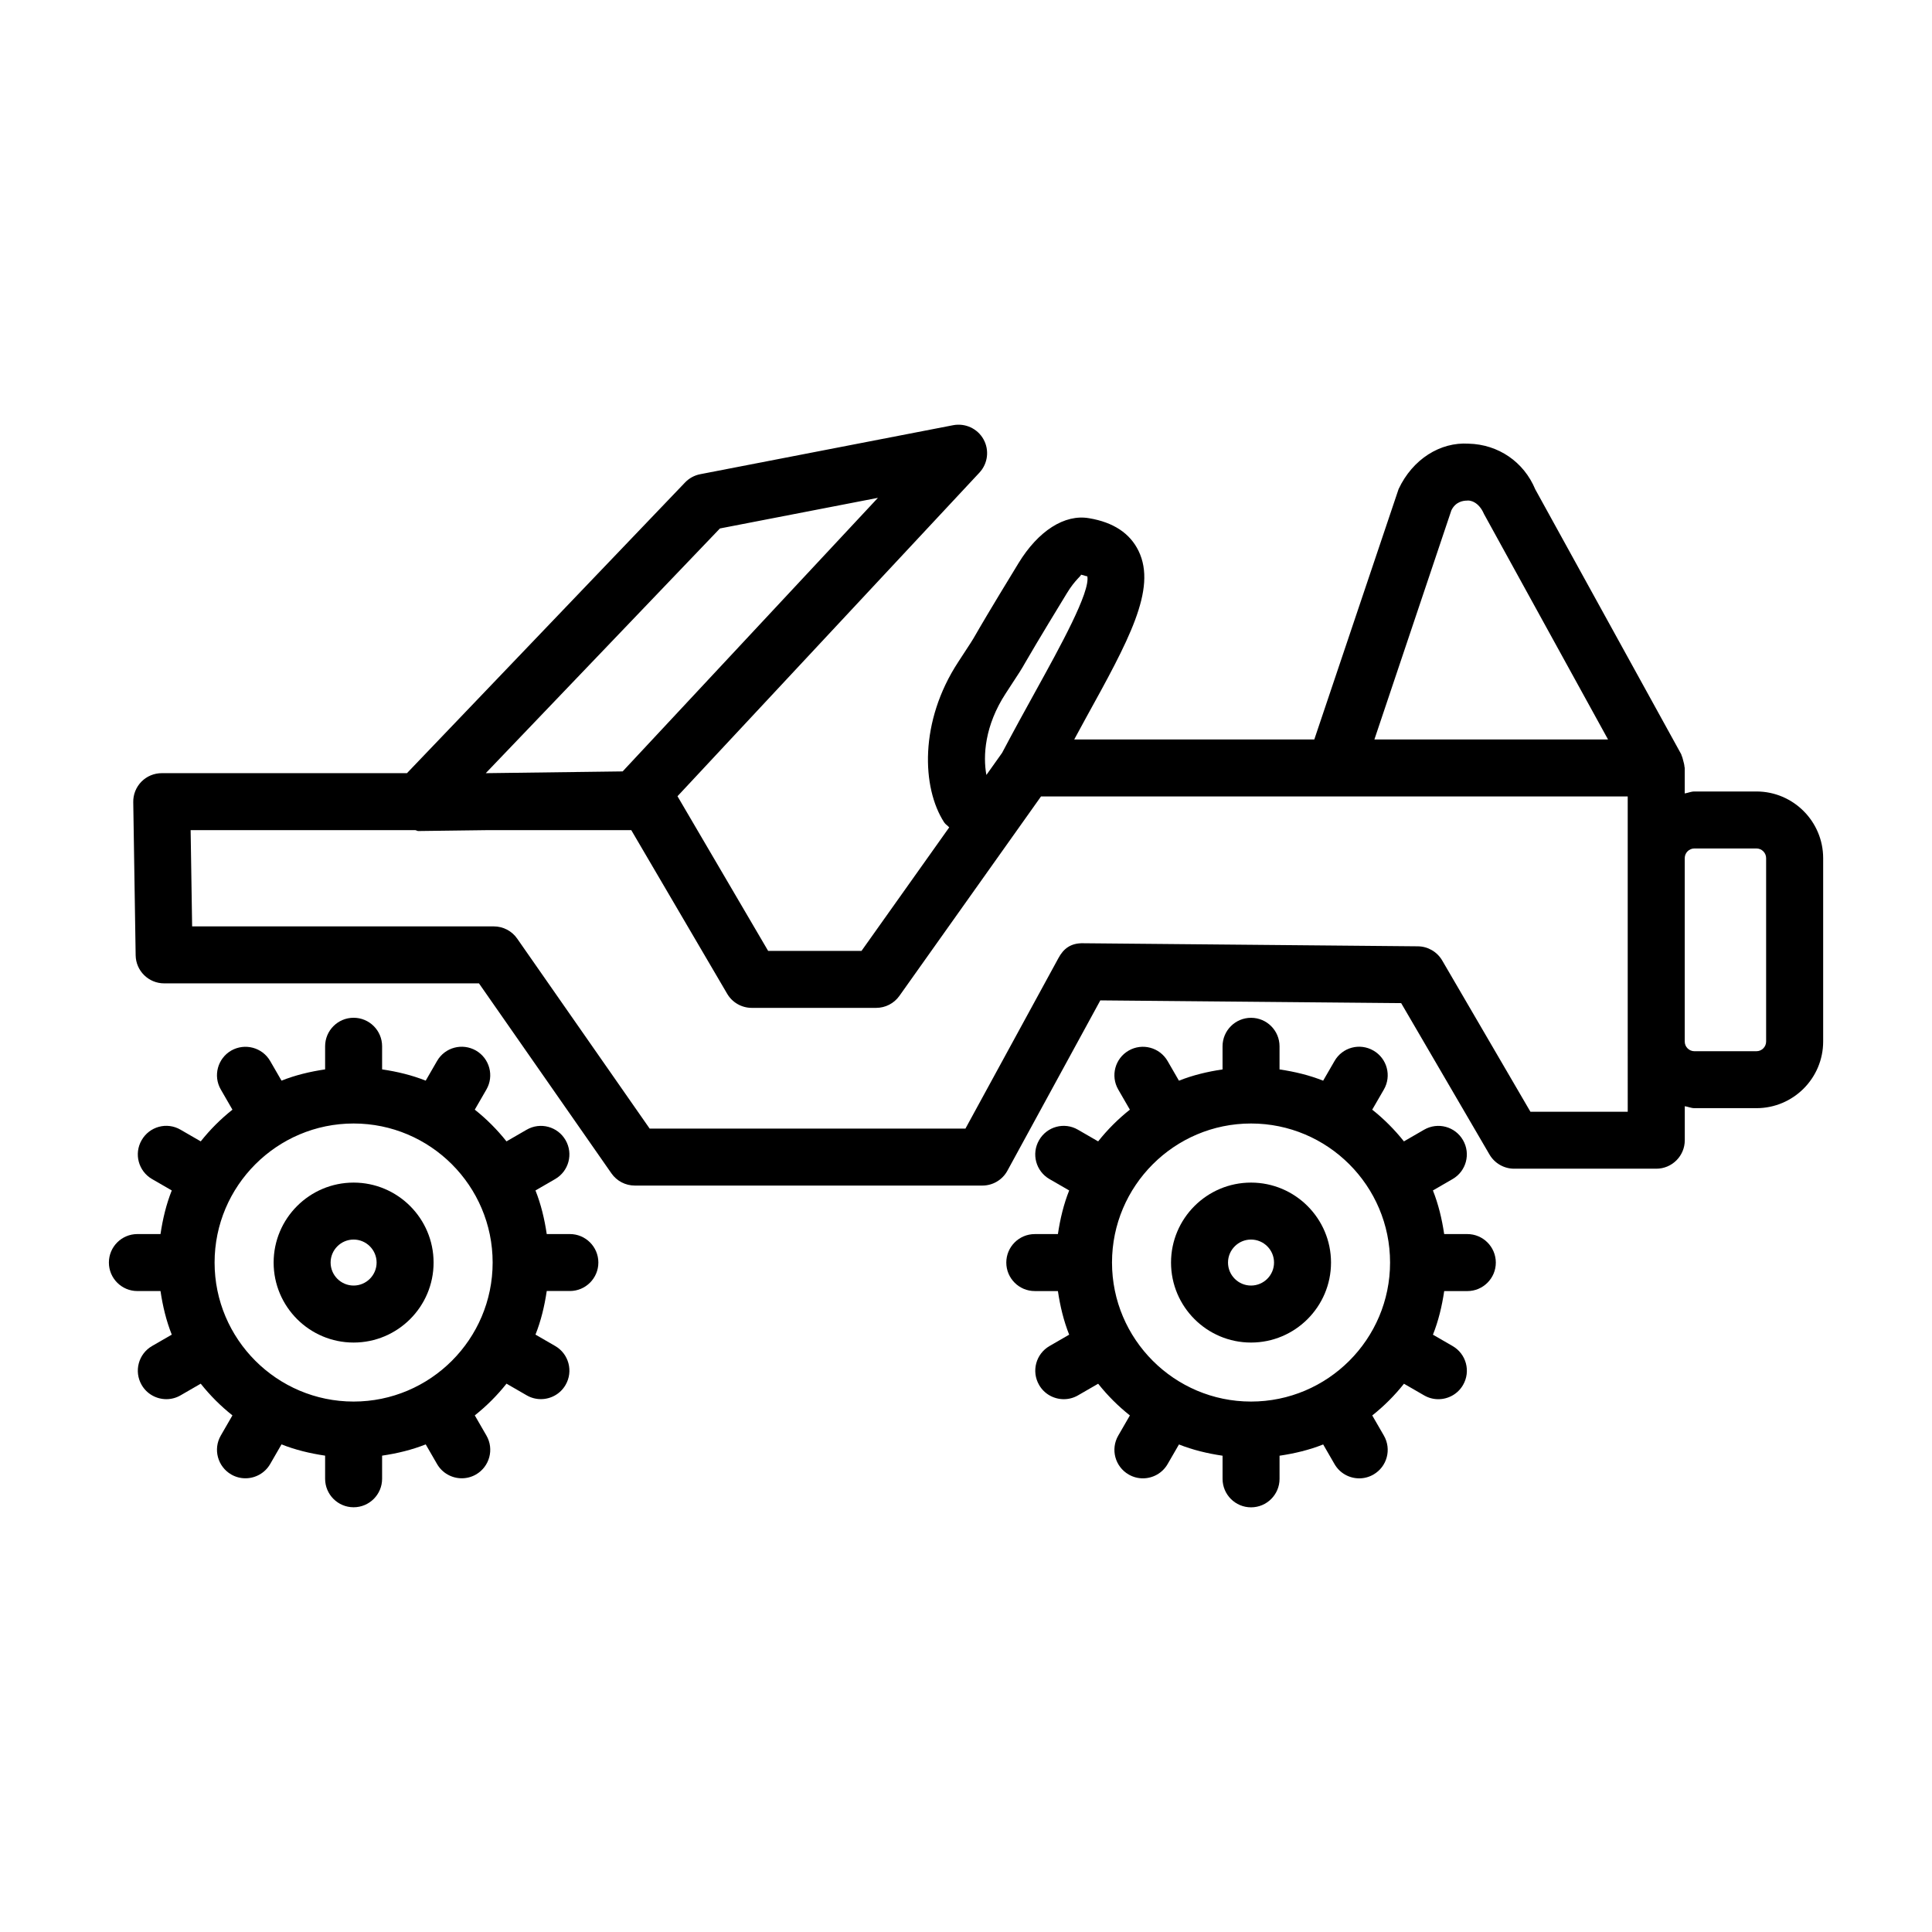
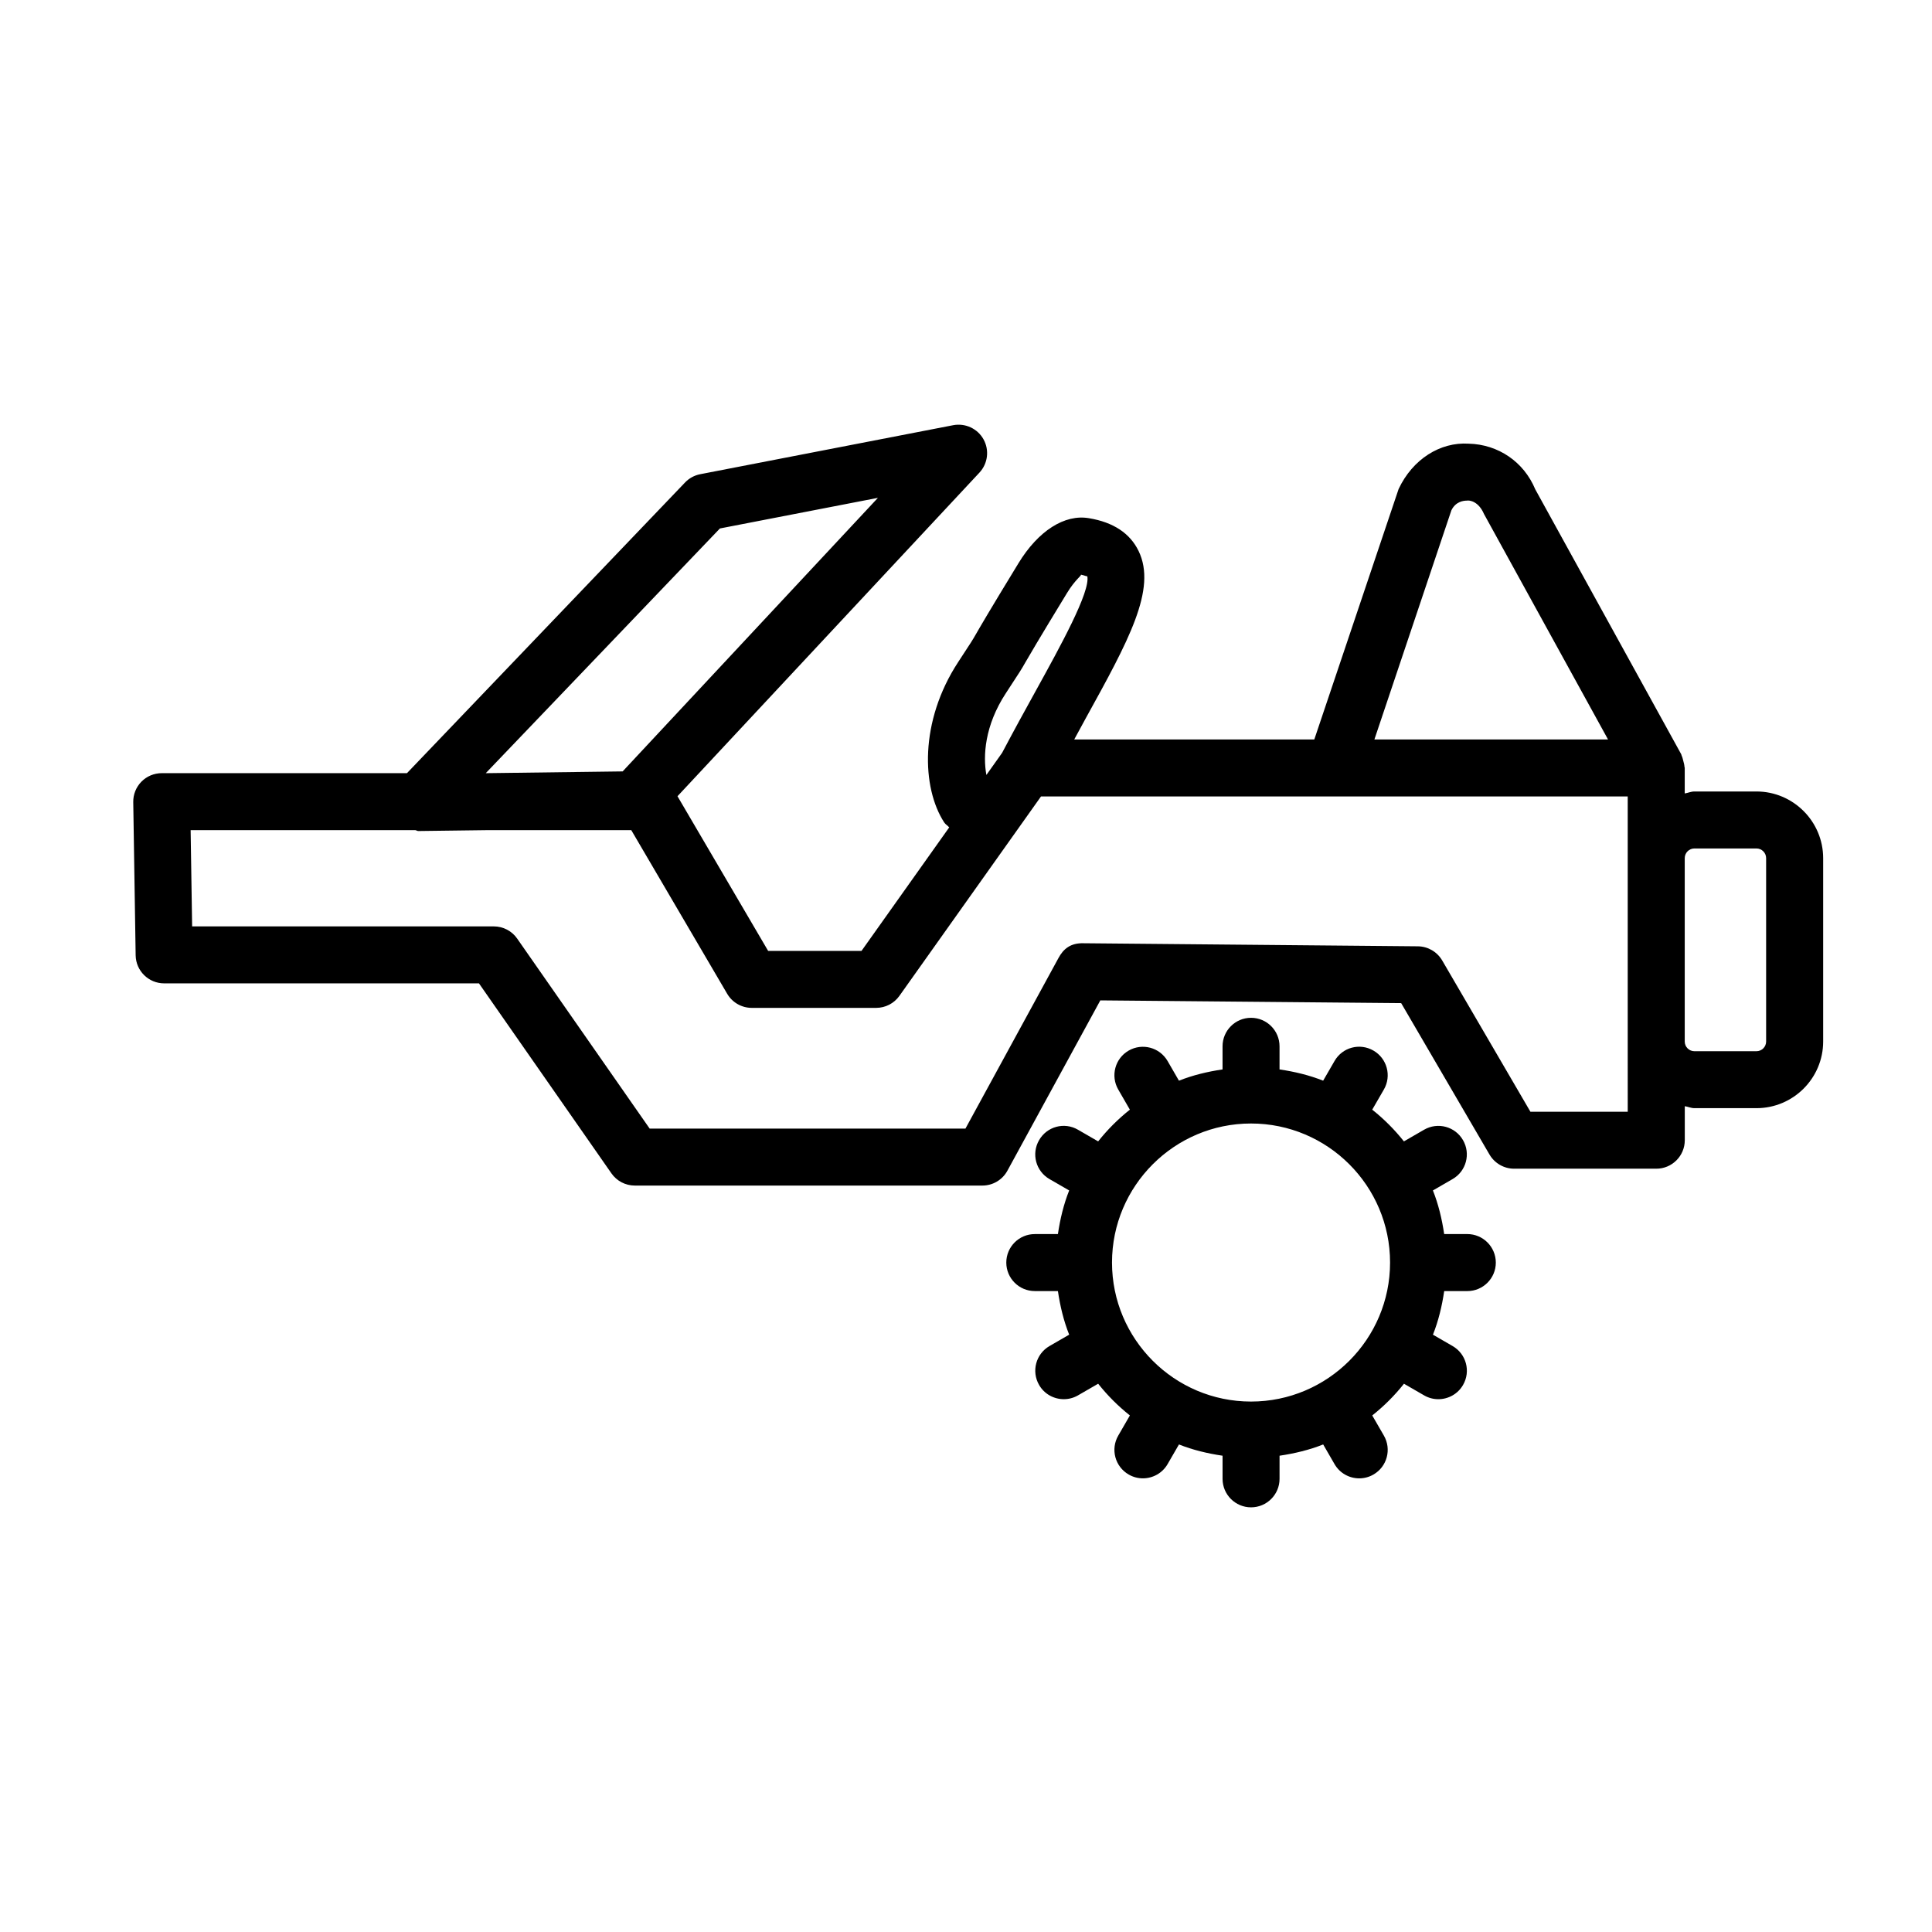
<svg xmlns="http://www.w3.org/2000/svg" fill="#000000" width="800px" height="800px" version="1.1" viewBox="144 144 512 512">
  <g>
    <path d="m609.47 353.75h-16.43c-0.91 0-1.699 0.387-2.57 0.52v-6.754c0-0.129-0.066-0.234-0.074-0.359-0.023-0.52-0.176-1.008-0.309-1.52-0.125-0.477-0.223-0.949-0.434-1.383-0.059-0.121-0.051-0.258-0.117-0.379l-38.684-70.211c-3.023-7.266-9.789-11.895-17.652-12.086-7.512-0.48-14.844 4.094-18.559 12.031l-22.34 66.355-63.621 0.004c0.973-1.773 2.027-3.766 2.961-5.449 11.43-20.707 18.992-34.379 14.098-44.5-2.269-4.691-6.684-7.613-13.117-8.684-6.5-1.145-13.496 3.367-18.703 11.902-8.129 13.32-10.25 17.02-11.312 18.863-1.004 1.742-1.004 1.742-4.664 7.328-10.324 15.754-9.688 33.309-3.734 42.508 0.375 0.578 0.922 0.824 1.34 1.332l-23.242 32.73h-24.742l-24.023-40.988 80.02-85.762c2.231-2.398 2.672-5.945 1.086-8.812-1.586-2.859-4.832-4.359-8.047-3.754l-67.039 12.988c-1.531 0.297-2.941 1.059-4.019 2.195l-73.695 77.031h-64.984c-2.019 0-3.965 0.812-5.383 2.25-1.418 1.449-2.203 3.394-2.168 5.422l0.637 40.602c0.066 4.121 3.43 7.43 7.551 7.43h83.43l35.105 50.352c1.41 2.027 3.723 3.234 6.195 3.234h92.113c2.766 0 5.309-1.512 6.629-3.938l24.625-45.137 79.727 0.727 23.414 40.137c1.355 2.312 3.844 3.742 6.527 3.742h37.668c4.168 0 7.551-3.383 7.551-7.551v-9.012c0.875 0.133 1.66 0.52 2.57 0.52h16.43c9.746 0 17.672-7.93 17.672-17.672v-48.594c-0.012-9.73-7.938-17.66-17.684-17.66zm-80.848-74.488c1.098-2.305 3.144-2.59 4.094-2.59 0.746-0.156 3.125 0.203 4.555 3.539l32.875 59.758h-61.918zm-118.06 48.445c4.027-6.156 4.027-6.156 5.125-8.086 1.051-1.805 3.133-5.441 11.109-18.512 2.148-3.523 3.891-4.582 3.652-4.82 1.043 0.203 1.559 0.535 1.695 0.398 0.875 4.094-7.219 18.734-13.727 30.523-2.789 5.047-5.797 10.516-8.848 16.301l-4.164 5.863c-0.918-4.992-0.492-13.039 5.156-21.668zm-75.777-43.66 41.871-8.113-67.648 72.496-36.277 0.469zm240.58 154.58h-25.785l-23.387-40.102c-1.348-2.297-3.797-3.723-6.461-3.742l-88.547-0.812c-3.465-0.109-5.375 1.484-6.691 3.938l-24.641 45.18h-83.688l-35.109-50.352c-1.41-2.027-3.723-3.234-6.195-3.234l-79.945-0.004-0.398-25.5h59.547c0.273 0.031 0.492 0.23 0.773 0.23h0.102l17.965-0.23h38.391l25.414 43.363c1.355 2.312 3.836 3.734 6.519 3.734h32.965c2.441 0 4.738-1.18 6.156-3.18l29.992-42.238c0.008-0.012 0.016-0.023 0.023-0.035l0.02-0.027c0.004-0.004 0.008-0.004 0.008-0.008l7.488-10.547h155.48v64.949l0.004 18.617zm36.676-18.613c0 1.418-1.152 2.57-2.57 2.57h-16.43c-1.418 0-2.57-1.152-2.57-2.57v-48.594c0-1.418 1.152-2.57 2.57-2.57h16.43c1.418 0 2.57 1.152 2.57 2.57z" />
-     <path d="m295.02 471.04h-6.129c-0.594-4.012-1.527-7.898-2.984-11.559l5.215-3.016c3.613-2.082 4.848-6.703 2.758-10.316-2.082-3.606-6.691-4.859-10.316-2.758l-5.34 3.086c-2.481-3.121-5.281-5.926-8.402-8.406l3.086-5.348c2.082-3.606 0.84-8.223-2.773-10.316-3.633-2.074-8.23-0.855-10.316 2.773l-3.004 5.203c-3.66-1.457-7.543-2.391-11.555-2.984v-6.129c0-4.168-3.383-7.551-7.551-7.551s-7.551 3.383-7.551 7.551v6.129c-4.012 0.59-7.894 1.527-11.555 2.984l-3.004-5.203c-2.094-3.613-6.703-4.82-10.316-2.773-3.613 2.094-4.859 6.711-2.773 10.316l3.086 5.352c-3.121 2.481-5.922 5.281-8.398 8.402l-5.344-3.086c-3.633-2.129-8.242-0.855-10.316 2.758-2.094 3.613-0.848 8.23 2.758 10.316l5.223 3.016c-1.457 3.66-2.394 7.547-2.984 11.559h-6.129c-4.168 0-7.551 3.383-7.551 7.551s3.383 7.551 7.551 7.551h6.129c0.59 4.008 1.527 7.894 2.984 11.551l-5.223 3.016c-3.606 2.082-4.848 6.703-2.758 10.316 1.391 2.414 3.938 3.769 6.547 3.769 1.281 0 2.582-0.324 3.769-1.016l5.34-3.086c2.481 3.121 5.281 5.926 8.402 8.402l-3.086 5.348c-2.082 3.606-0.84 8.223 2.773 10.316 1.191 0.684 2.481 1.004 3.762 1.004 2.609 0 5.152-1.355 6.555-3.781l3.004-5.203c3.66 1.457 7.543 2.391 11.555 2.984v6.129c0 4.168 3.383 7.551 7.551 7.551s7.551-3.383 7.551-7.551v-6.129c4.012-0.59 7.894-1.527 11.555-2.984l3.004 5.203c1.402 2.426 3.945 3.781 6.555 3.781 1.281 0 2.57-0.324 3.762-1.004 3.613-2.094 4.859-6.711 2.773-10.316l-3.086-5.348c3.121-2.481 5.926-5.281 8.406-8.406l5.336 3.082c1.191 0.691 2.488 1.016 3.769 1.016 2.609 0 5.152-1.348 6.547-3.769 2.094-3.613 0.855-8.23-2.758-10.316l-5.215-3.012c1.457-3.66 2.391-7.543 2.984-11.555h6.129c4.168 0 7.551-3.383 7.551-7.551-0.004-4.16-3.383-7.543-7.551-7.543zm-57.312 44.387c-20.309 0-36.84-16.527-36.84-36.84 0-20.32 16.527-36.848 36.84-36.848 20.32 0 36.848 16.527 36.848 36.848 0 20.312-16.531 36.84-36.848 36.84z" />
    <path d="m532.85 471.04h-6.129c-0.594-4.012-1.527-7.898-2.984-11.559l5.215-3.016c3.613-2.082 4.848-6.703 2.758-10.316-2.074-3.606-6.676-4.859-10.316-2.758l-5.34 3.086c-2.481-3.121-5.281-5.926-8.402-8.402l3.086-5.34c2.094-3.613 0.855-8.23-2.758-10.316-3.633-2.109-8.242-0.867-10.316 2.758l-3.016 5.215c-3.664-1.457-7.547-2.394-11.559-2.984v-6.129c0-4.168-3.383-7.551-7.551-7.551-4.168 0-7.551 3.383-7.551 7.551v6.129c-4.012 0.59-7.894 1.527-11.555 2.984l-3.012-5.215c-2.094-3.606-6.703-4.84-10.316-2.758-3.613 2.082-4.848 6.703-2.758 10.316l3.082 5.336c-3.121 2.481-5.926 5.281-8.406 8.406l-5.336-3.082c-3.633-2.129-8.25-0.855-10.316 2.758-2.094 3.613-0.855 8.23 2.758 10.316l5.215 3.012c-1.457 3.66-2.394 7.551-2.984 11.562h-6.129c-4.168 0-7.551 3.383-7.551 7.551 0 4.168 3.383 7.551 7.551 7.551h6.129c0.59 4.012 1.527 7.894 2.984 11.555l-5.211 3.012c-3.613 2.082-4.848 6.703-2.758 10.316 1.391 2.426 3.938 3.769 6.547 3.769 1.281 0 2.582-0.324 3.769-1.016l5.336-3.082c2.481 3.125 5.281 5.926 8.406 8.406l-3.082 5.336c-2.094 3.613-0.855 8.23 2.758 10.316 1.191 0.691 2.488 1.016 3.769 1.016 2.609 0 5.144-1.348 6.547-3.769l3.012-5.211c3.66 1.457 7.543 2.391 11.555 2.984v6.129c0 4.168 3.383 7.551 7.551 7.551 4.168 0 7.551-3.383 7.551-7.551v-6.129c4.012-0.594 7.902-1.527 11.562-2.984l3.012 5.215c1.402 2.426 3.938 3.769 6.547 3.769 1.281 0 2.582-0.324 3.769-1.016 3.613-2.082 4.848-6.703 2.758-10.316l-3.082-5.336c3.121-2.481 5.926-5.281 8.406-8.406l5.336 3.082c1.191 0.691 2.488 1.016 3.769 1.016 2.609 0 5.152-1.348 6.547-3.769 2.094-3.613 0.855-8.23-2.758-10.316l-5.215-3.012c1.457-3.66 2.391-7.543 2.984-11.555h6.129c4.168 0 7.551-3.383 7.551-7.551-0.012-4.18-3.394-7.559-7.559-7.559zm-57.316 44.387c-20.309 0-36.84-16.527-36.84-36.84 0-20.32 16.527-36.848 36.84-36.848 20.32 0 36.848 16.527 36.848 36.848 0 20.312-16.527 36.84-36.848 36.84z" />
-     <path d="m475.53 457.4c-11.691 0-21.195 9.504-21.195 21.195s9.504 21.195 21.195 21.195 21.203-9.504 21.203-21.195-9.512-21.195-21.203-21.195zm0 27.285c-3.356 0-6.094-2.738-6.094-6.094 0-3.356 2.738-6.094 6.094-6.094 3.367 0 6.102 2.738 6.102 6.094 0.004 3.356-2.734 6.094-6.102 6.094z" />
-     <path d="m237.71 457.4c-11.691 0-21.195 9.504-21.195 21.195s9.504 21.195 21.195 21.195c11.691 0 21.195-9.504 21.195-21.195-0.004-11.691-9.508-21.195-21.195-21.195zm0 27.285c-3.356 0-6.094-2.738-6.094-6.094 0-3.356 2.738-6.094 6.094-6.094s6.094 2.738 6.094 6.094c0 3.356-2.738 6.094-6.094 6.094z" />
  </g>
</svg>